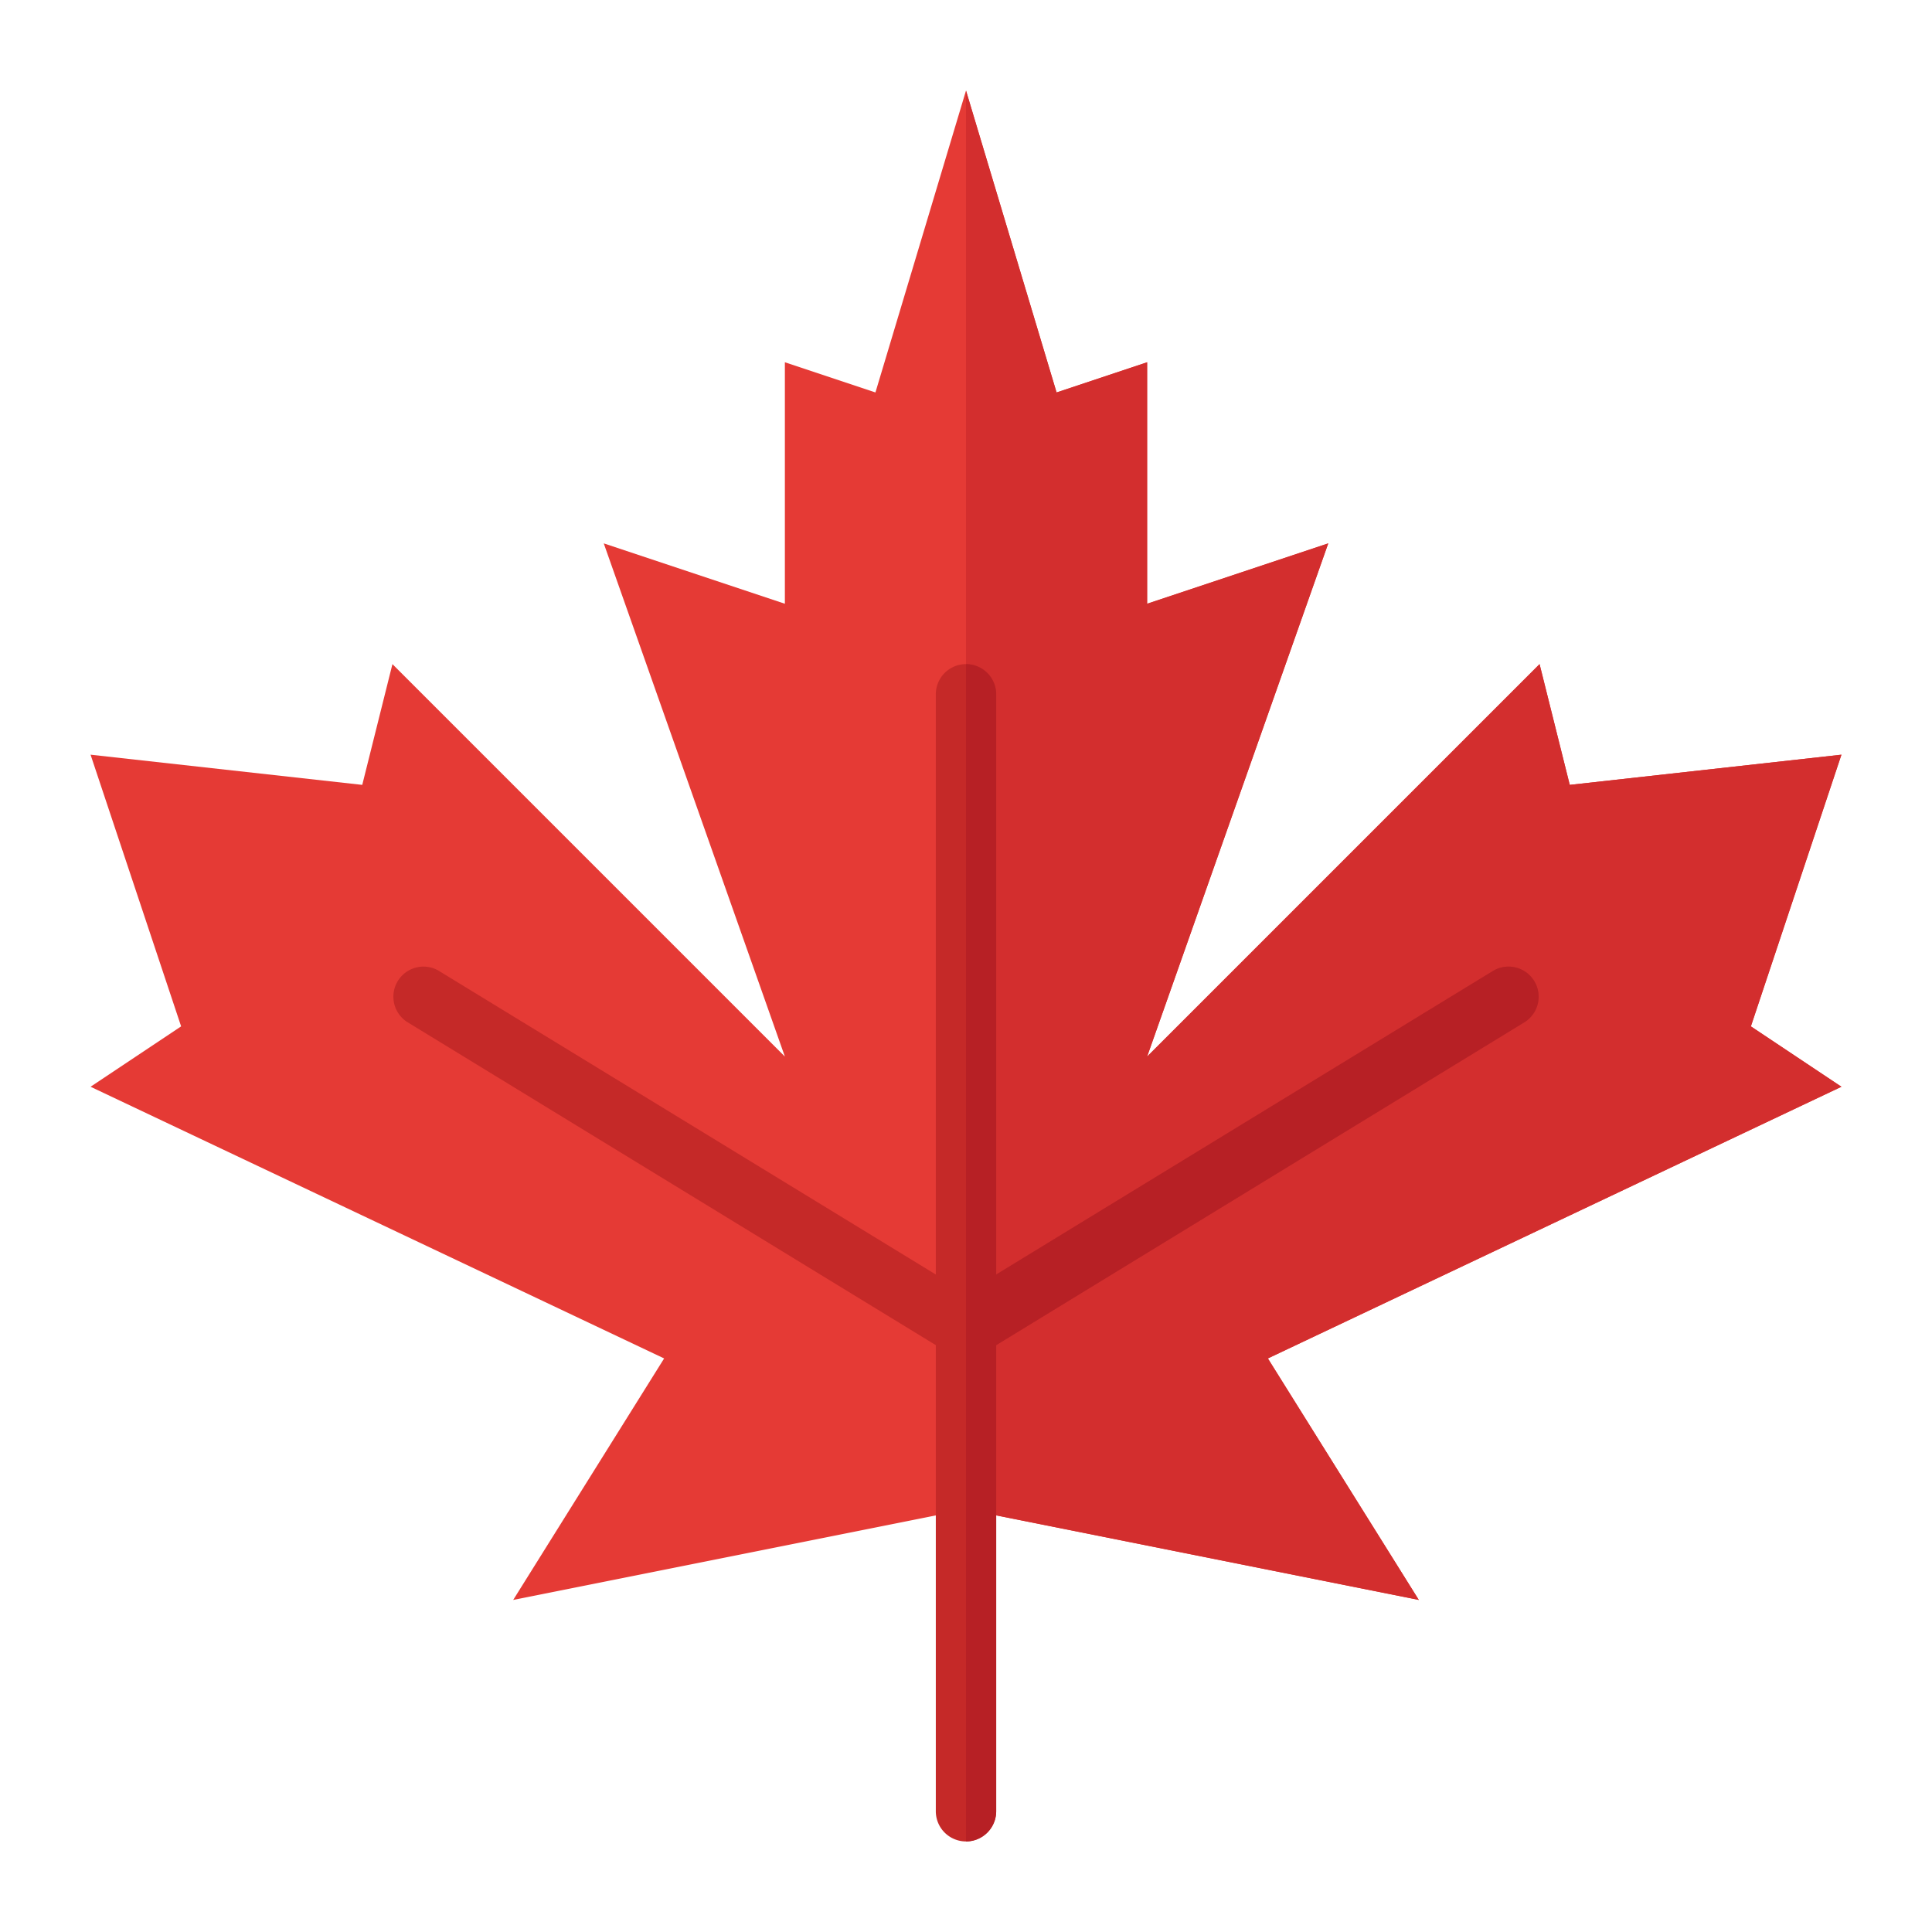
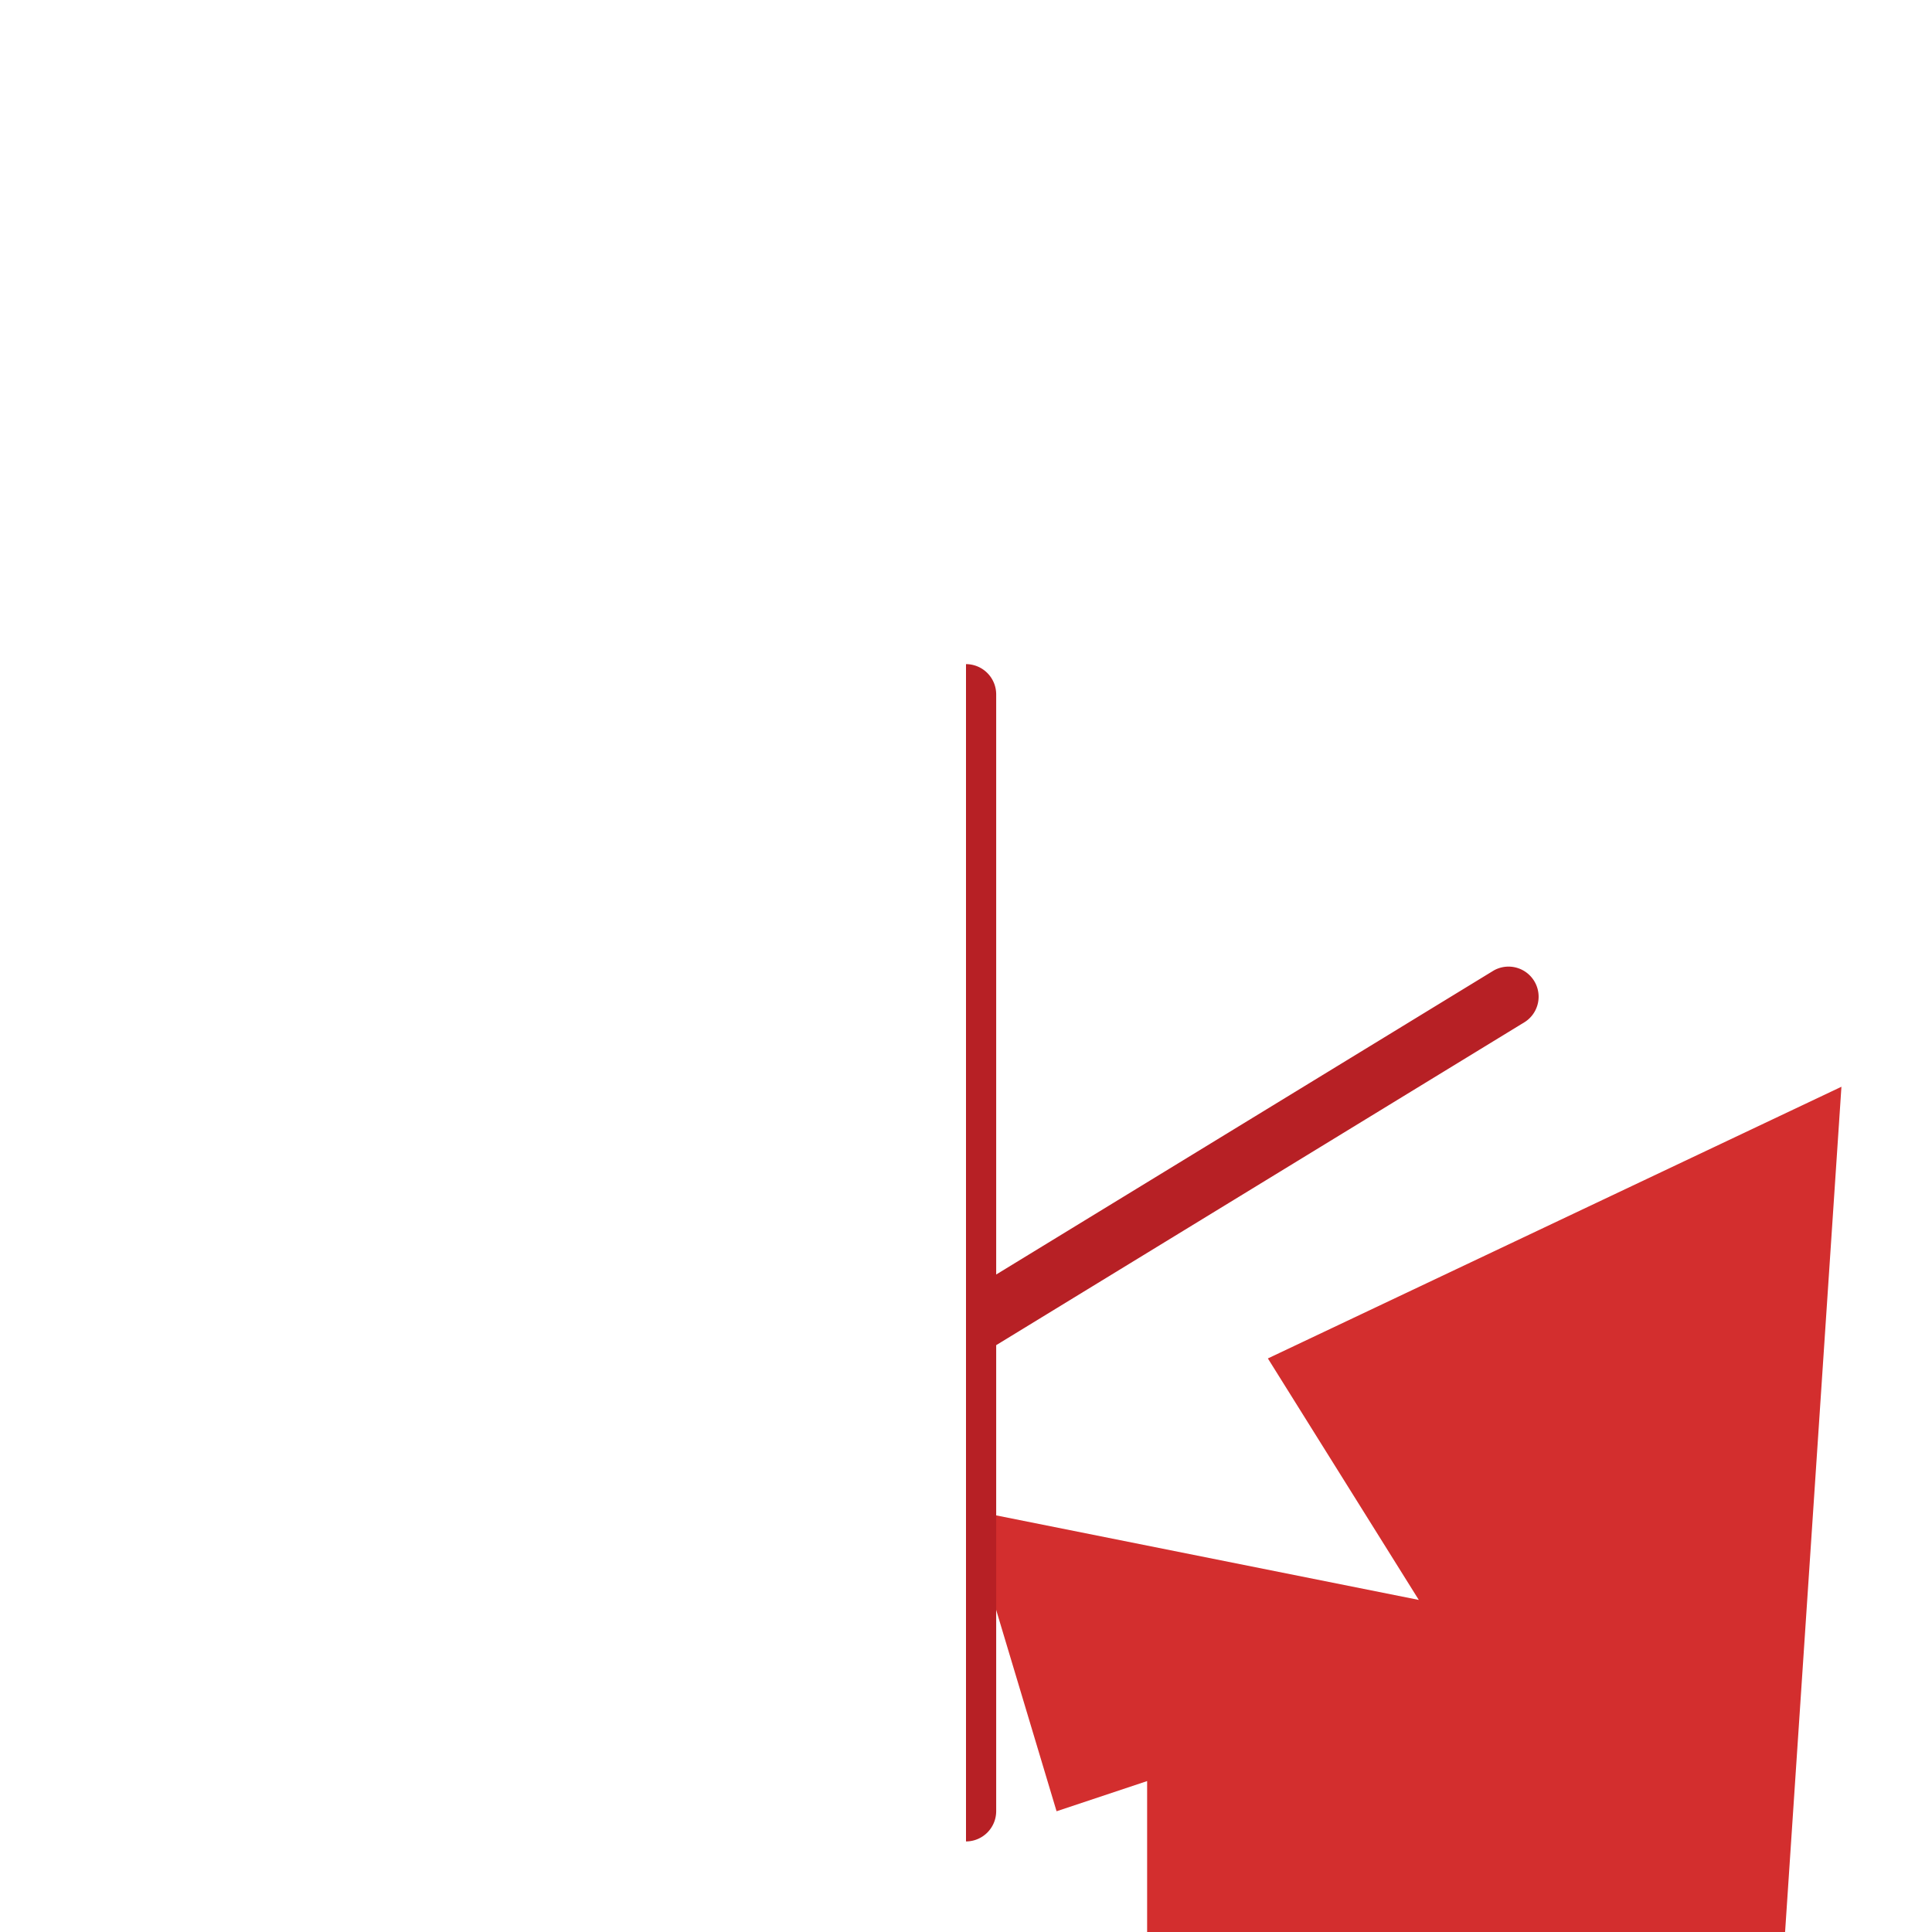
<svg xmlns="http://www.w3.org/2000/svg" viewBox="0 0 64 64">
  <g id="maple_leaf" data-name="maple leaf">
-     <path d="m61 36-19 9 5 8-15-3-15 3 5-8-19-9 3-2-3-9 9 1 1-4 13 13-6-17 6 2v-8l3 1 3-10 3 10 3-1v8l6-2-6 17 13-13 1 4 9-1-3 9z" fill="#e53a35" />
-     <path d="m61 36-19 9 5 8-15-3v-47l3 10 3-1v8l6-2-6 17 13-13 1 4 9-1-3 9z" fill="#d32e2e" />
-     <path d="m50.52 33.85-17.52 10.71v15.44a1 1 0 0 1 -2 0v-15.44l-17.52-10.71a.997.997 0 0 1 1.04-1.7l16.48 10.07v-19.22a1 1 0 0 1 2 0v19.22l16.48-10.07a.997.997 0 0 1 1.04 1.7z" fill="#c52928" />
+     <path d="m61 36-19 9 5 8-15-3l3 10 3-1v8l6-2-6 17 13-13 1 4 9-1-3 9z" fill="#d32e2e" />
    <path d="m50.52 33.85-17.52 10.71v15.44a1.003 1.003 0 0 1 -1 1v-39a1.003 1.003 0 0 1 1 1v19.22l16.48-10.07a.997.997 0 0 1 1.04 1.7z" fill="#b72025" />
  </g>
</svg>